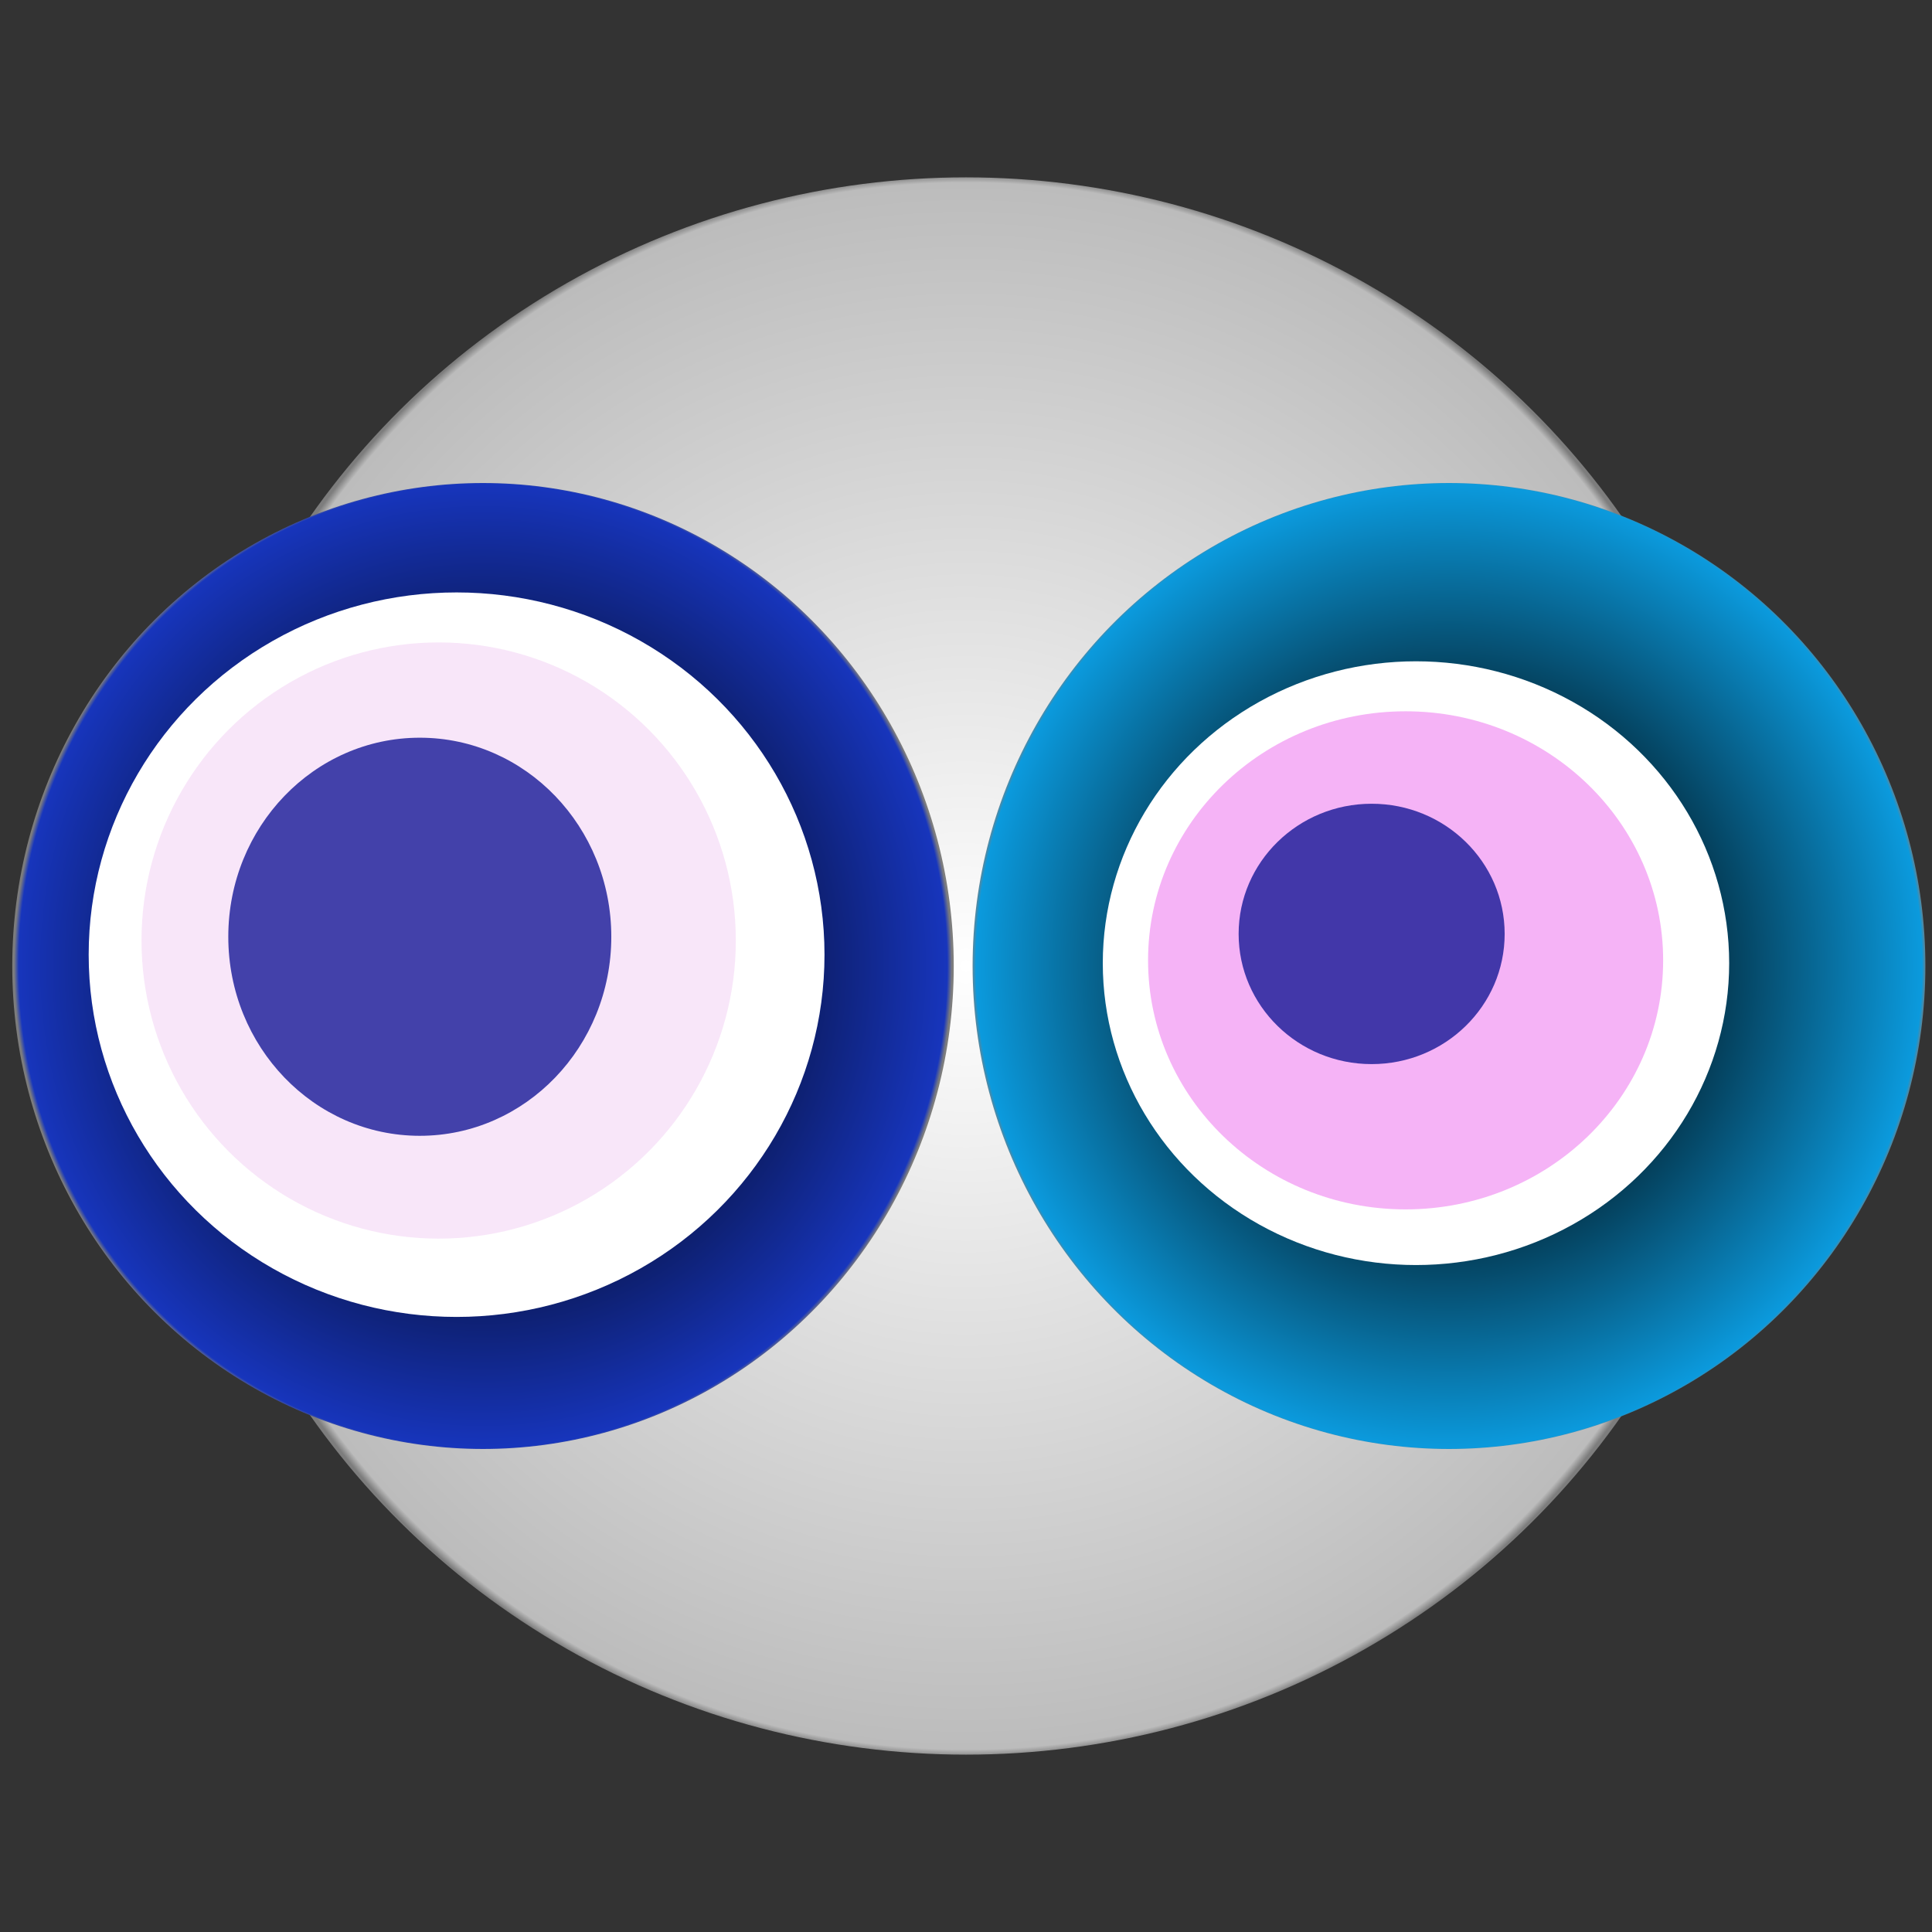
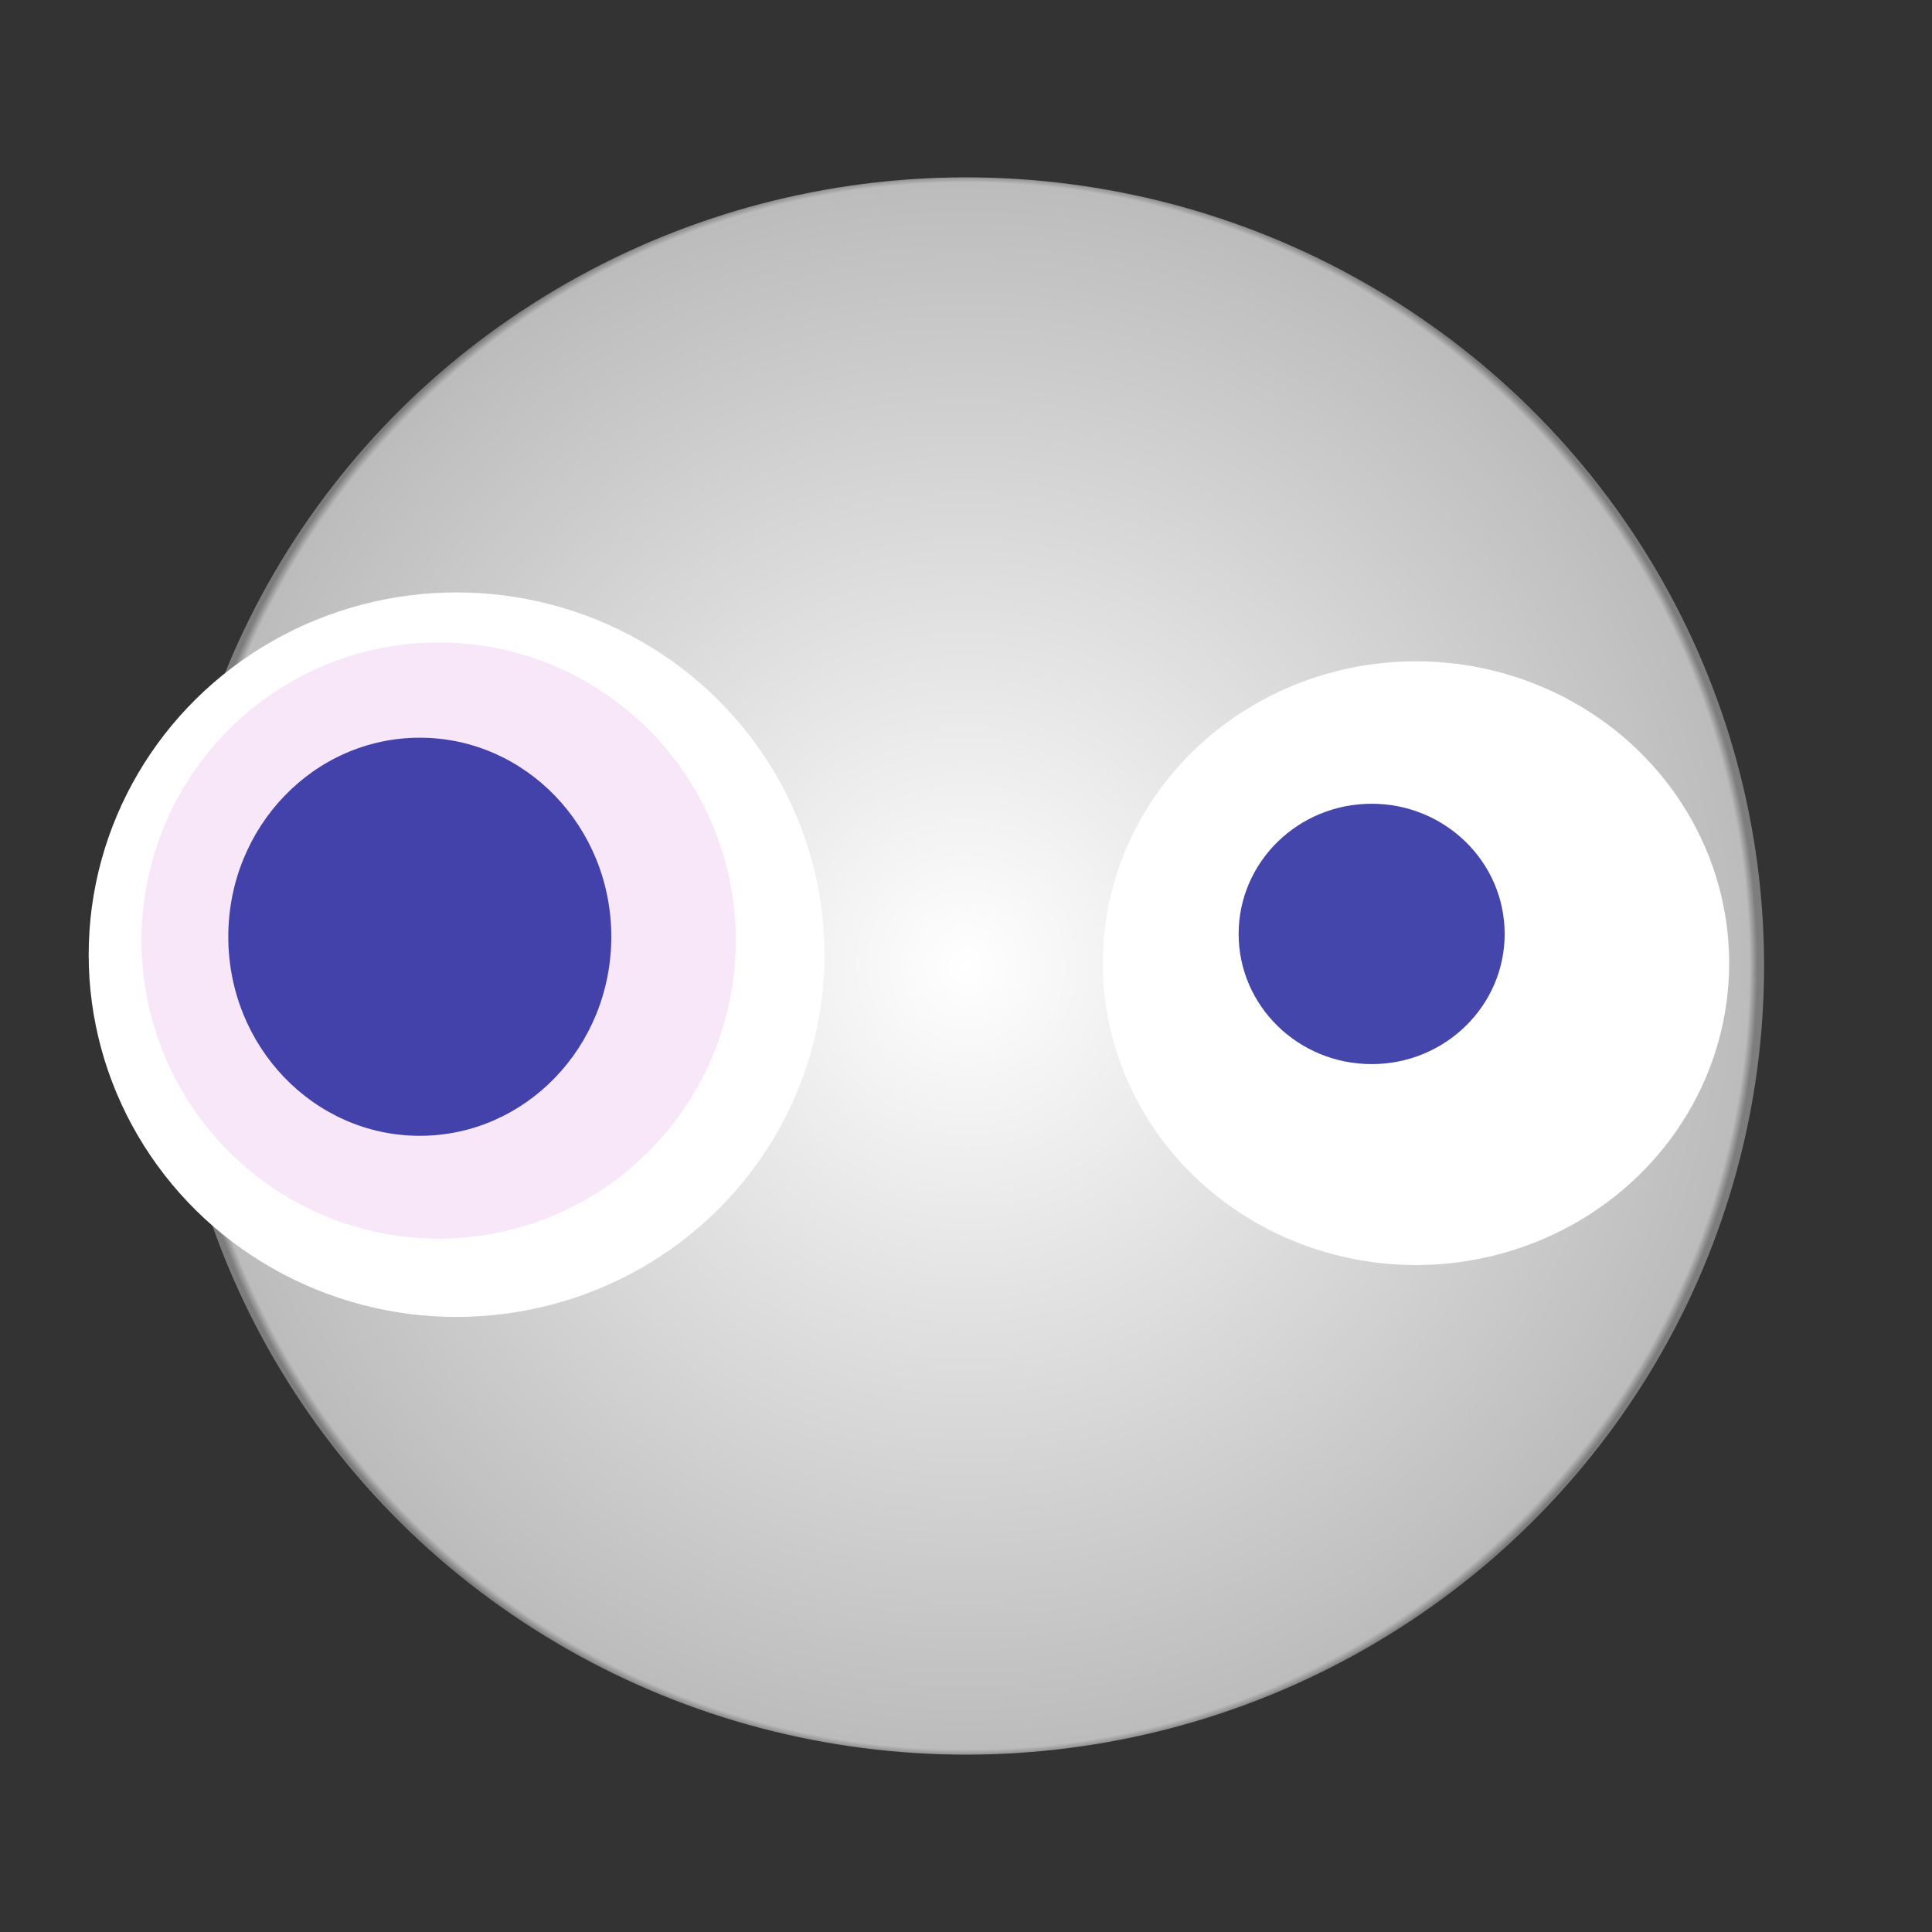
<svg xmlns="http://www.w3.org/2000/svg" width="1024" height="1024">
  <rect width="100%" height="100%" fill="#333333" stroke="none" />
  <g>
    <title>0x04620d7d17f832f0d0f58346d714d958f75d523c</title>
    <g>
      <animateTransform attributeName="transform" begin="0s" dur="20s" type="translate" values="0,0; 12,0; 0,0; -12,0; 0,0" repeatCount="indefinite" />
      <defs>
        <radialGradient id="e_0_g">
          <stop offset="0%" stop-color="#FFF" />
          <stop offset="99%" stop-color="rgb(188,188,188)" />
          <stop offset="100%" stop-color="#7d7d7d" />
        </radialGradient>
      </defs>
      <ellipse ry="418" rx="423" cy="512" cx="512" fill="url(#e_0_g)" />
    </g>
    <g transform="scale(0.5), translate(0,512)">
      <animateTransform additive="sum" attributeName="transform" begin="0s" dur="24s" type="translate" values="0,0; 0,50; 0,0; 0,-50; 0,0" repeatCount="indefinite" />
      <g>
-         <ellipse ry="512" rx="499" cy="512" cx="512" fill="url(#e_1_g1)" />
        <ellipse ry="384" rx="390" cy="500" cx="484" fill="#FFF" />
        <ellipse ry="316" rx="315" cy="485" cx="465" fill="rgba(188,3,195,0.1)" />
        <ellipse ry="211" rx="203" cy="481" cx="445" fill="rgba(22, 24, 150, 0.8)" />
        <animateTransform attributeName="transform" begin="0s" dur="24s" type="rotate" from="360 512 512" to="0 512 512" repeatCount="indefinite" />
        <defs>
          <radialGradient id="e_1_g1">
            <stop offset="30%" stop-color="#000" />
            <stop offset="99%" stop-color="rgb(23,53,188)" />
            <stop offset="100%" stop-color="rgba(125,125,125,1)" />
          </radialGradient>
        </defs>
      </g>
    </g>
    <g transform="scale(0.5), translate(1024,512)">
      <animateTransform additive="sum" attributeName="transform" begin="0s" dur="28s" type="translate" values="0,0; 0,-50; 0,0; 0,50; 0,0" repeatCount="indefinite" />
      <g>
-         <ellipse ry="512" rx="505" cy="512" cx="512" fill="url(#e_1_g2)" />
        <ellipse ry="320" rx="332" cy="509" cx="477" fill="#FFF" />
-         <ellipse ry="264" rx="273" cy="506" cx="466" fill="rgba(221,1,225,0.3)" />
        <ellipse ry="138" rx="141" cy="478" cx="430" fill="rgba(22, 24, 150, 0.8)" />
        <animateTransform attributeName="transform" begin="0s" dur="28s" type="rotate" from="360 512 512" to="0 512 512" repeatCount="indefinite" />
        <defs>
          <radialGradient id="e_1_g2">
            <stop offset="30%" stop-color="#000" />
            <stop offset="99%" stop-color="rgb(11,154,221)" />
            <stop offset="100%" stop-color="rgba(125,125,125,1)" />
          </radialGradient>
        </defs>
      </g>
    </g>
  </g>
</svg>